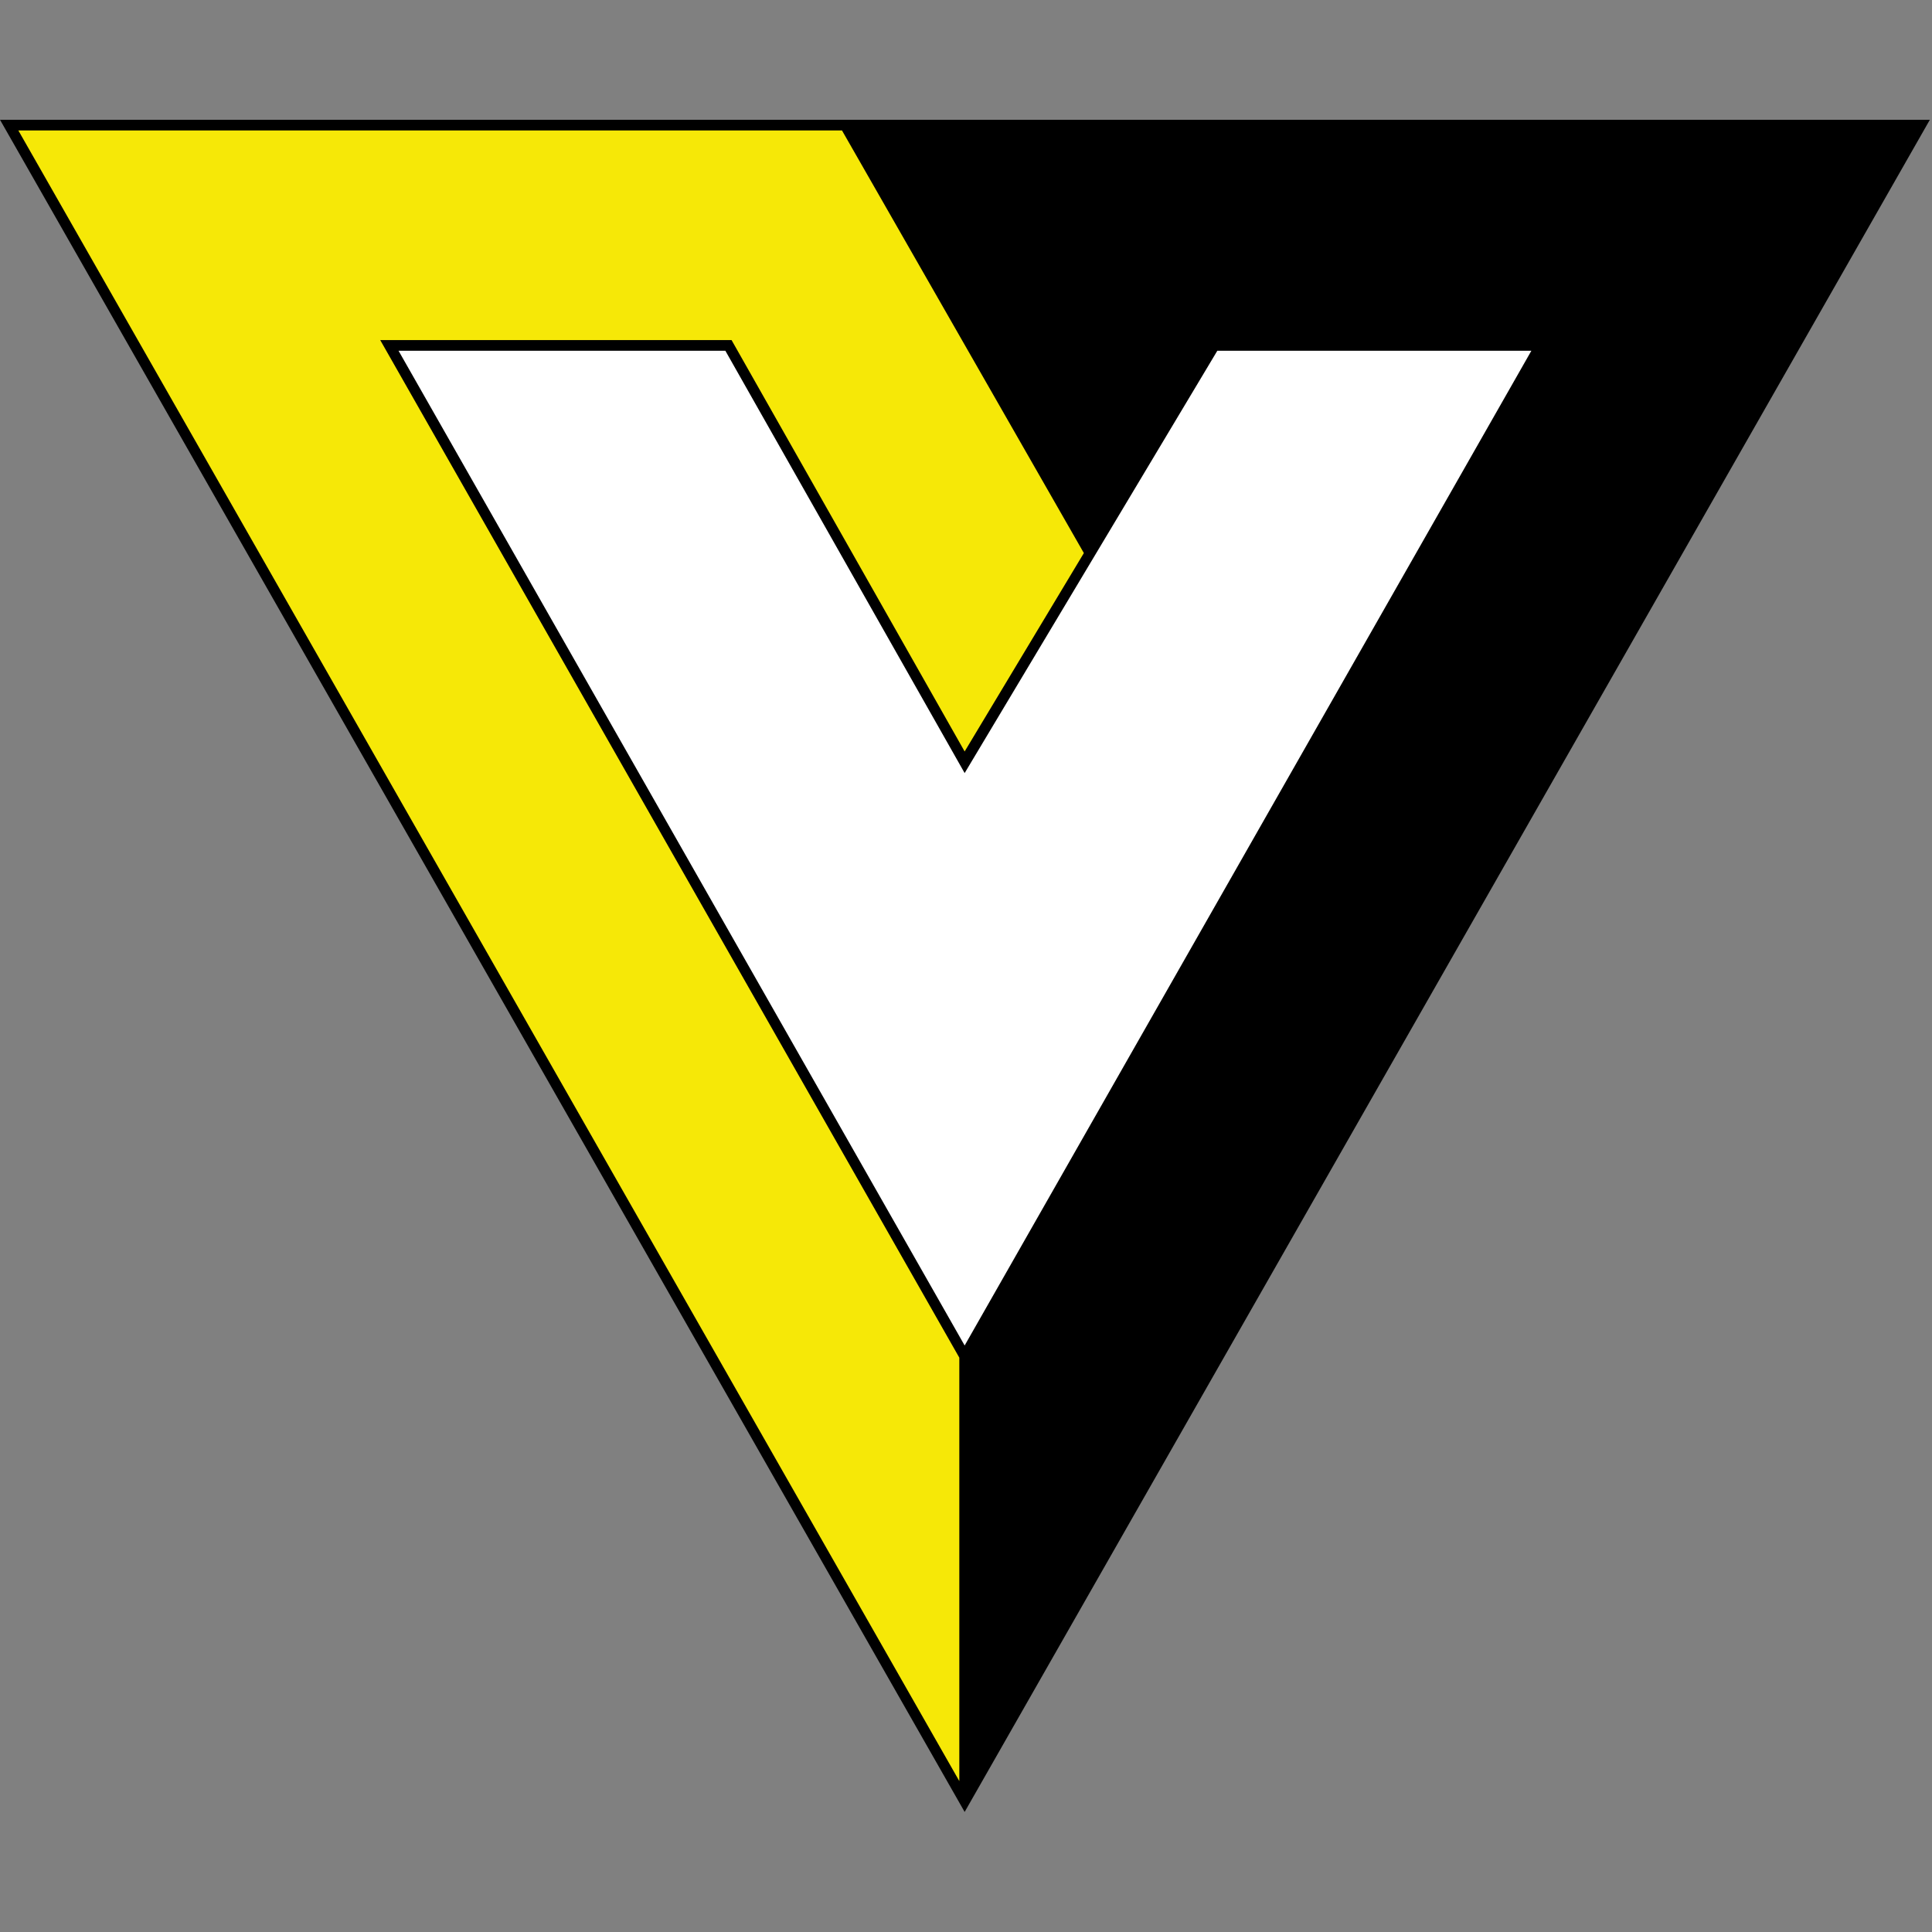
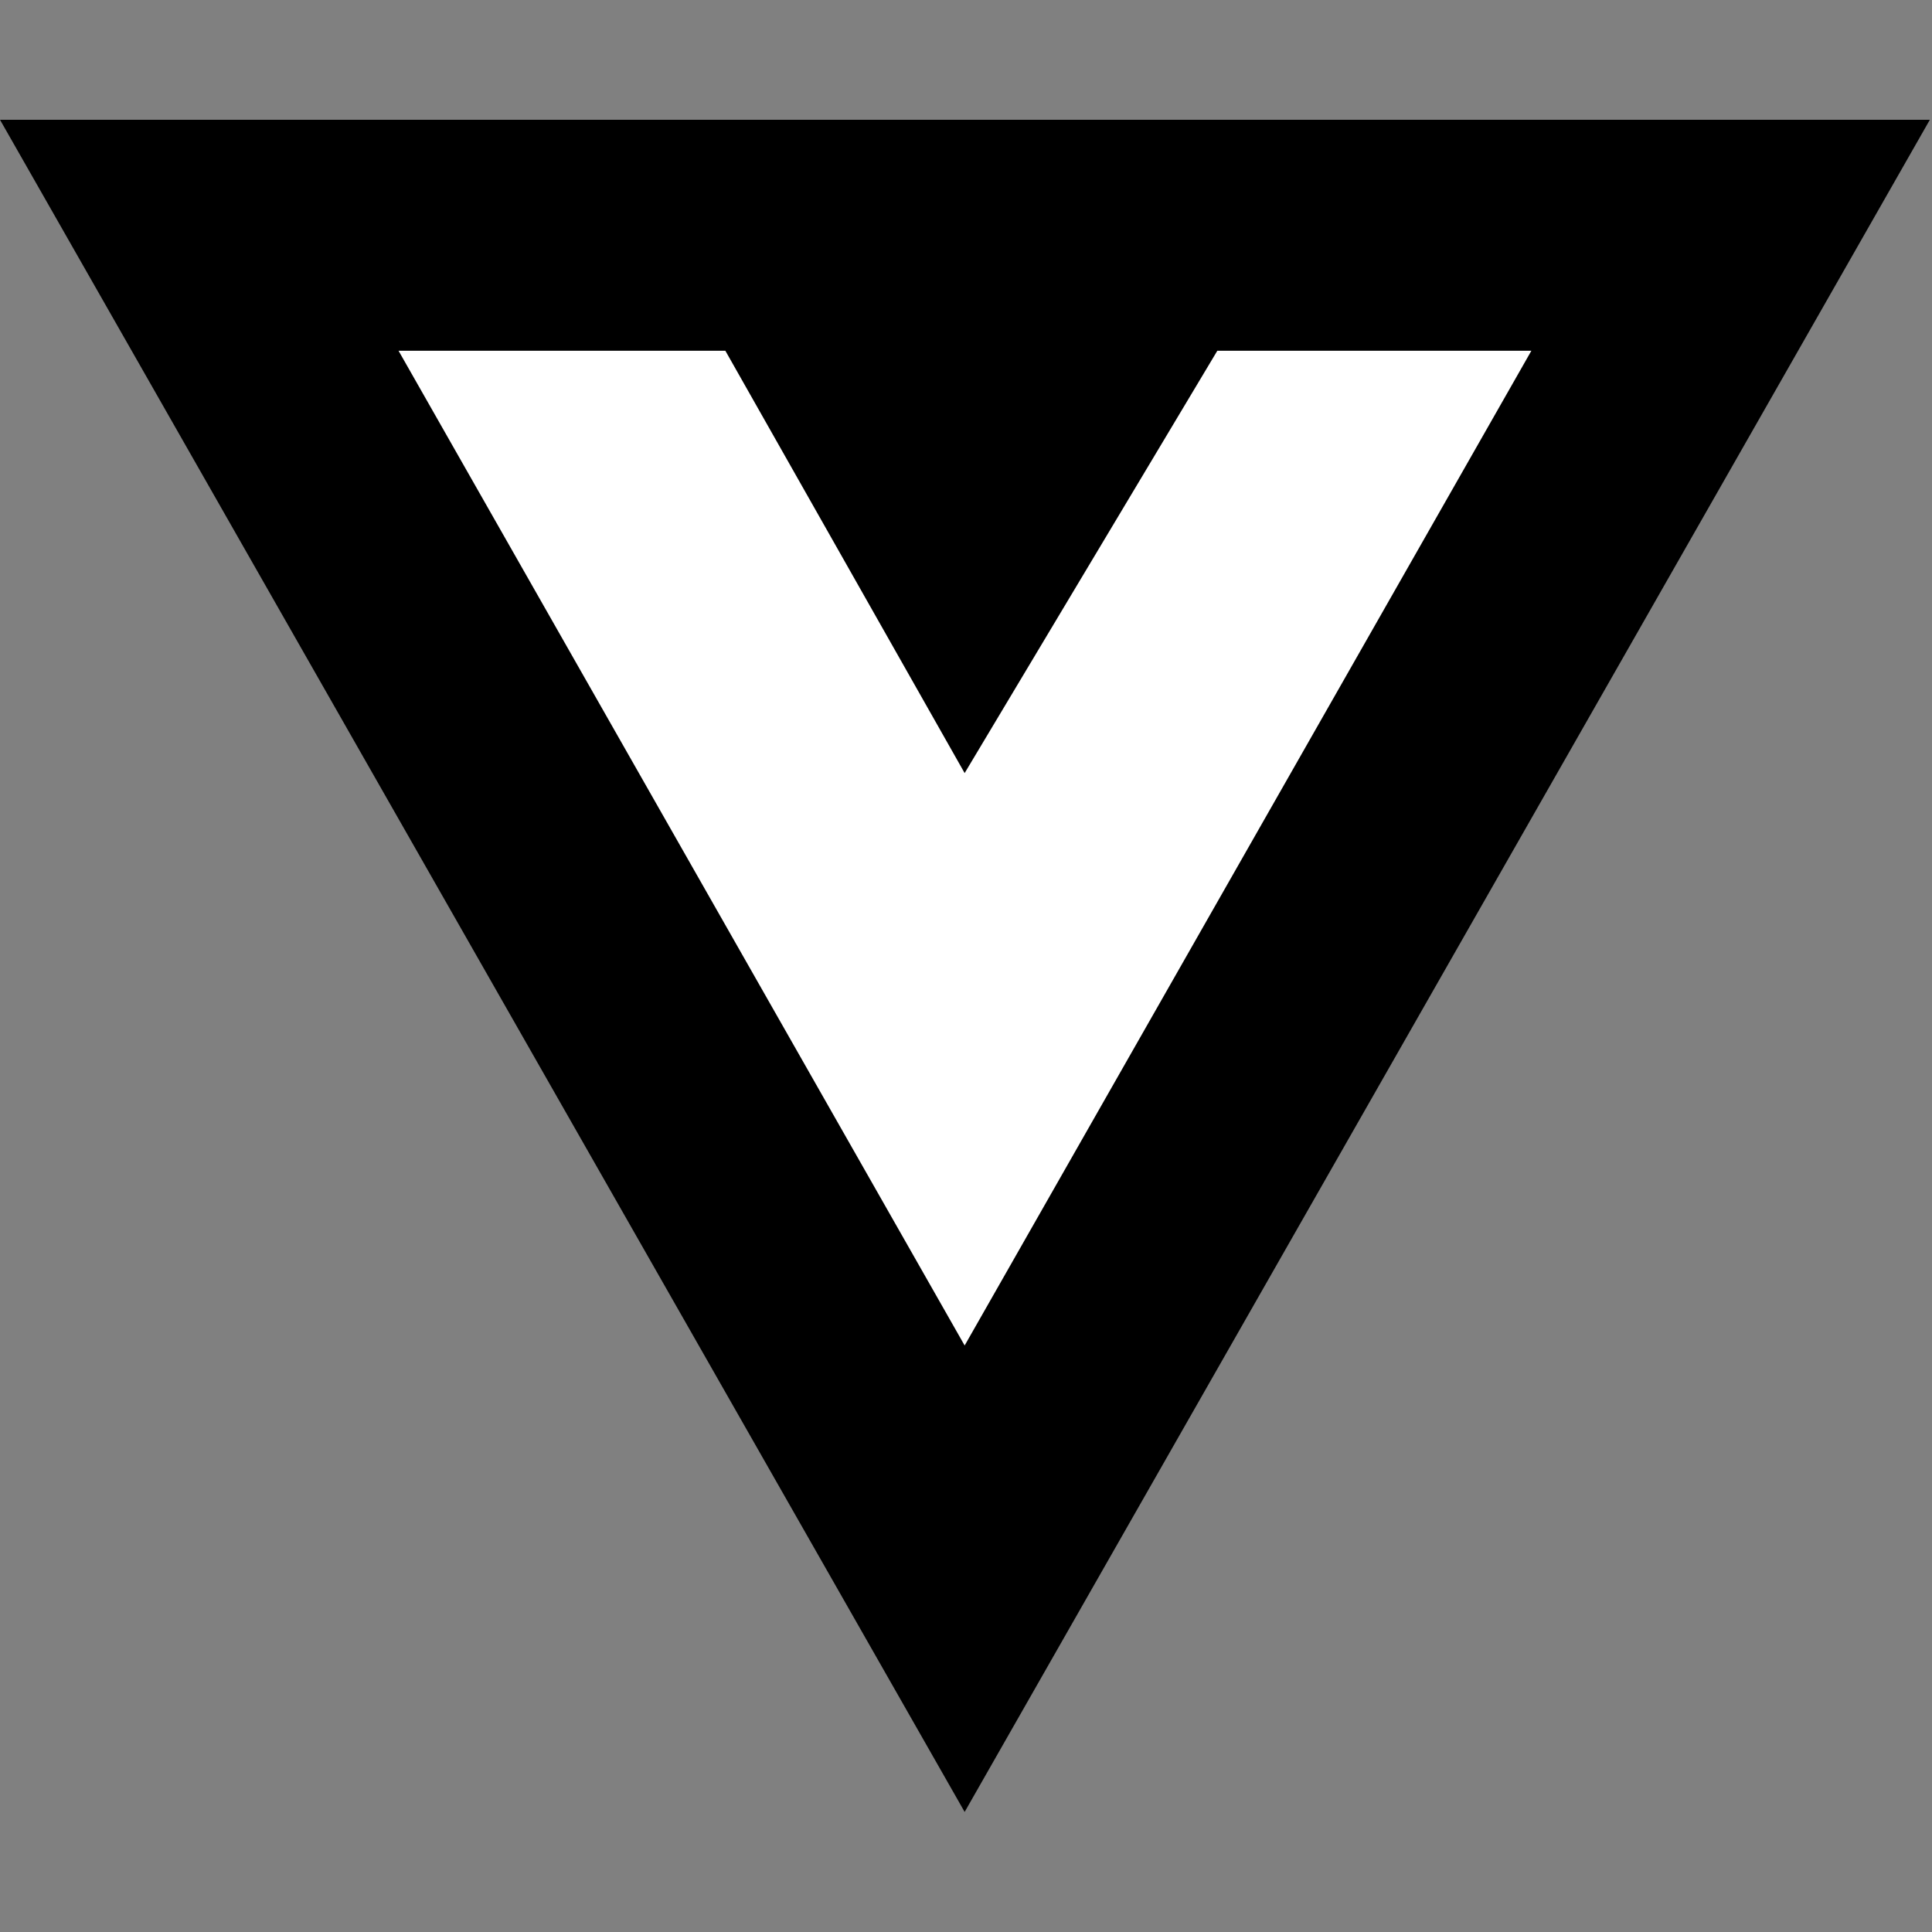
<svg xmlns="http://www.w3.org/2000/svg" version="1.1" id="artwork" x="0px" y="0px" width="900px" height="900px" viewBox="-305.5 396.5 900 900" enable-background="new -305.5 396.5 900 900" xml:space="preserve">
  <rect x="-305.5" y="396.5" width="900" height="900" fill="#808080" stroke="none" />
  <polygon id="black" points="143.87,1240.572 -305.499,452.296 593.5,452.296" />
-   <polygon id="yellow" fill="#f6e807" points="-296.96,457.258 141.387,1226.202 141.387,1028.949 -128.377,554.927 35.29,554.927 143.867,746.565 199.406,654.141 86.722,457.258" />
  <polygon id="white" fill="#fff" points="261.577,559.889 143.869,756.631 32.399,559.889 -119.845,559.889 143.871,1023.282 407.874,559.889" />
</svg>